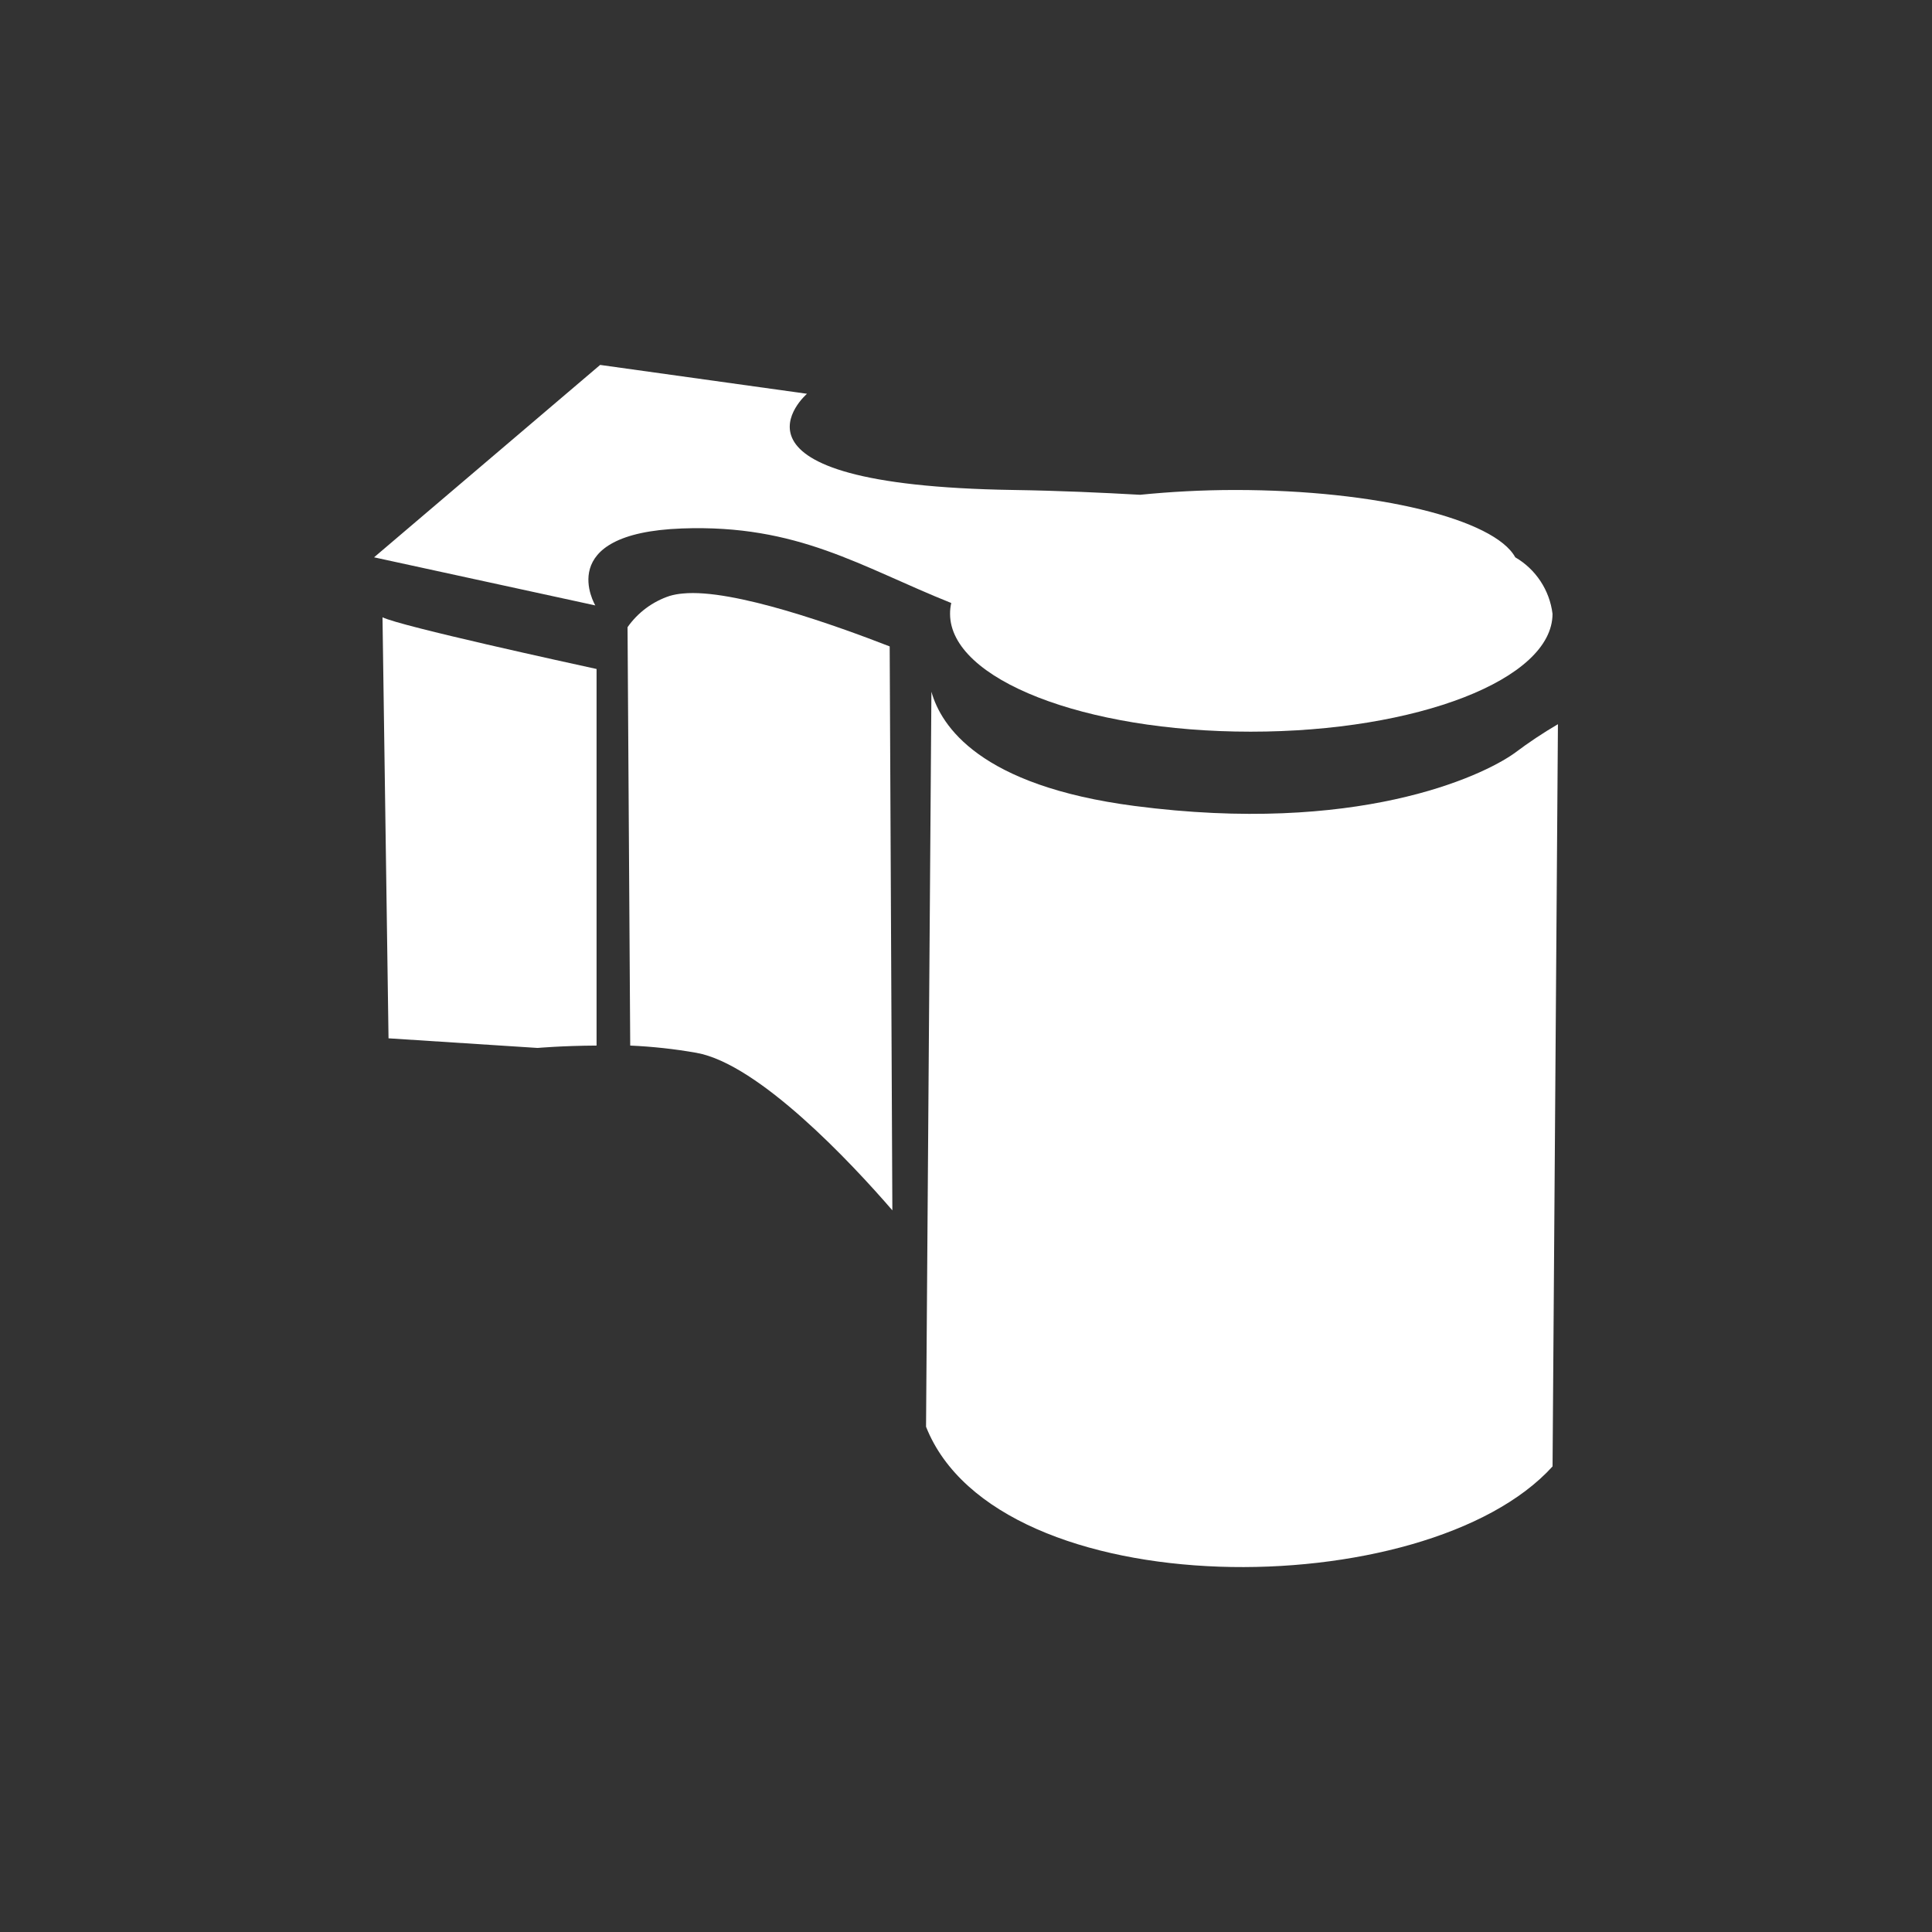
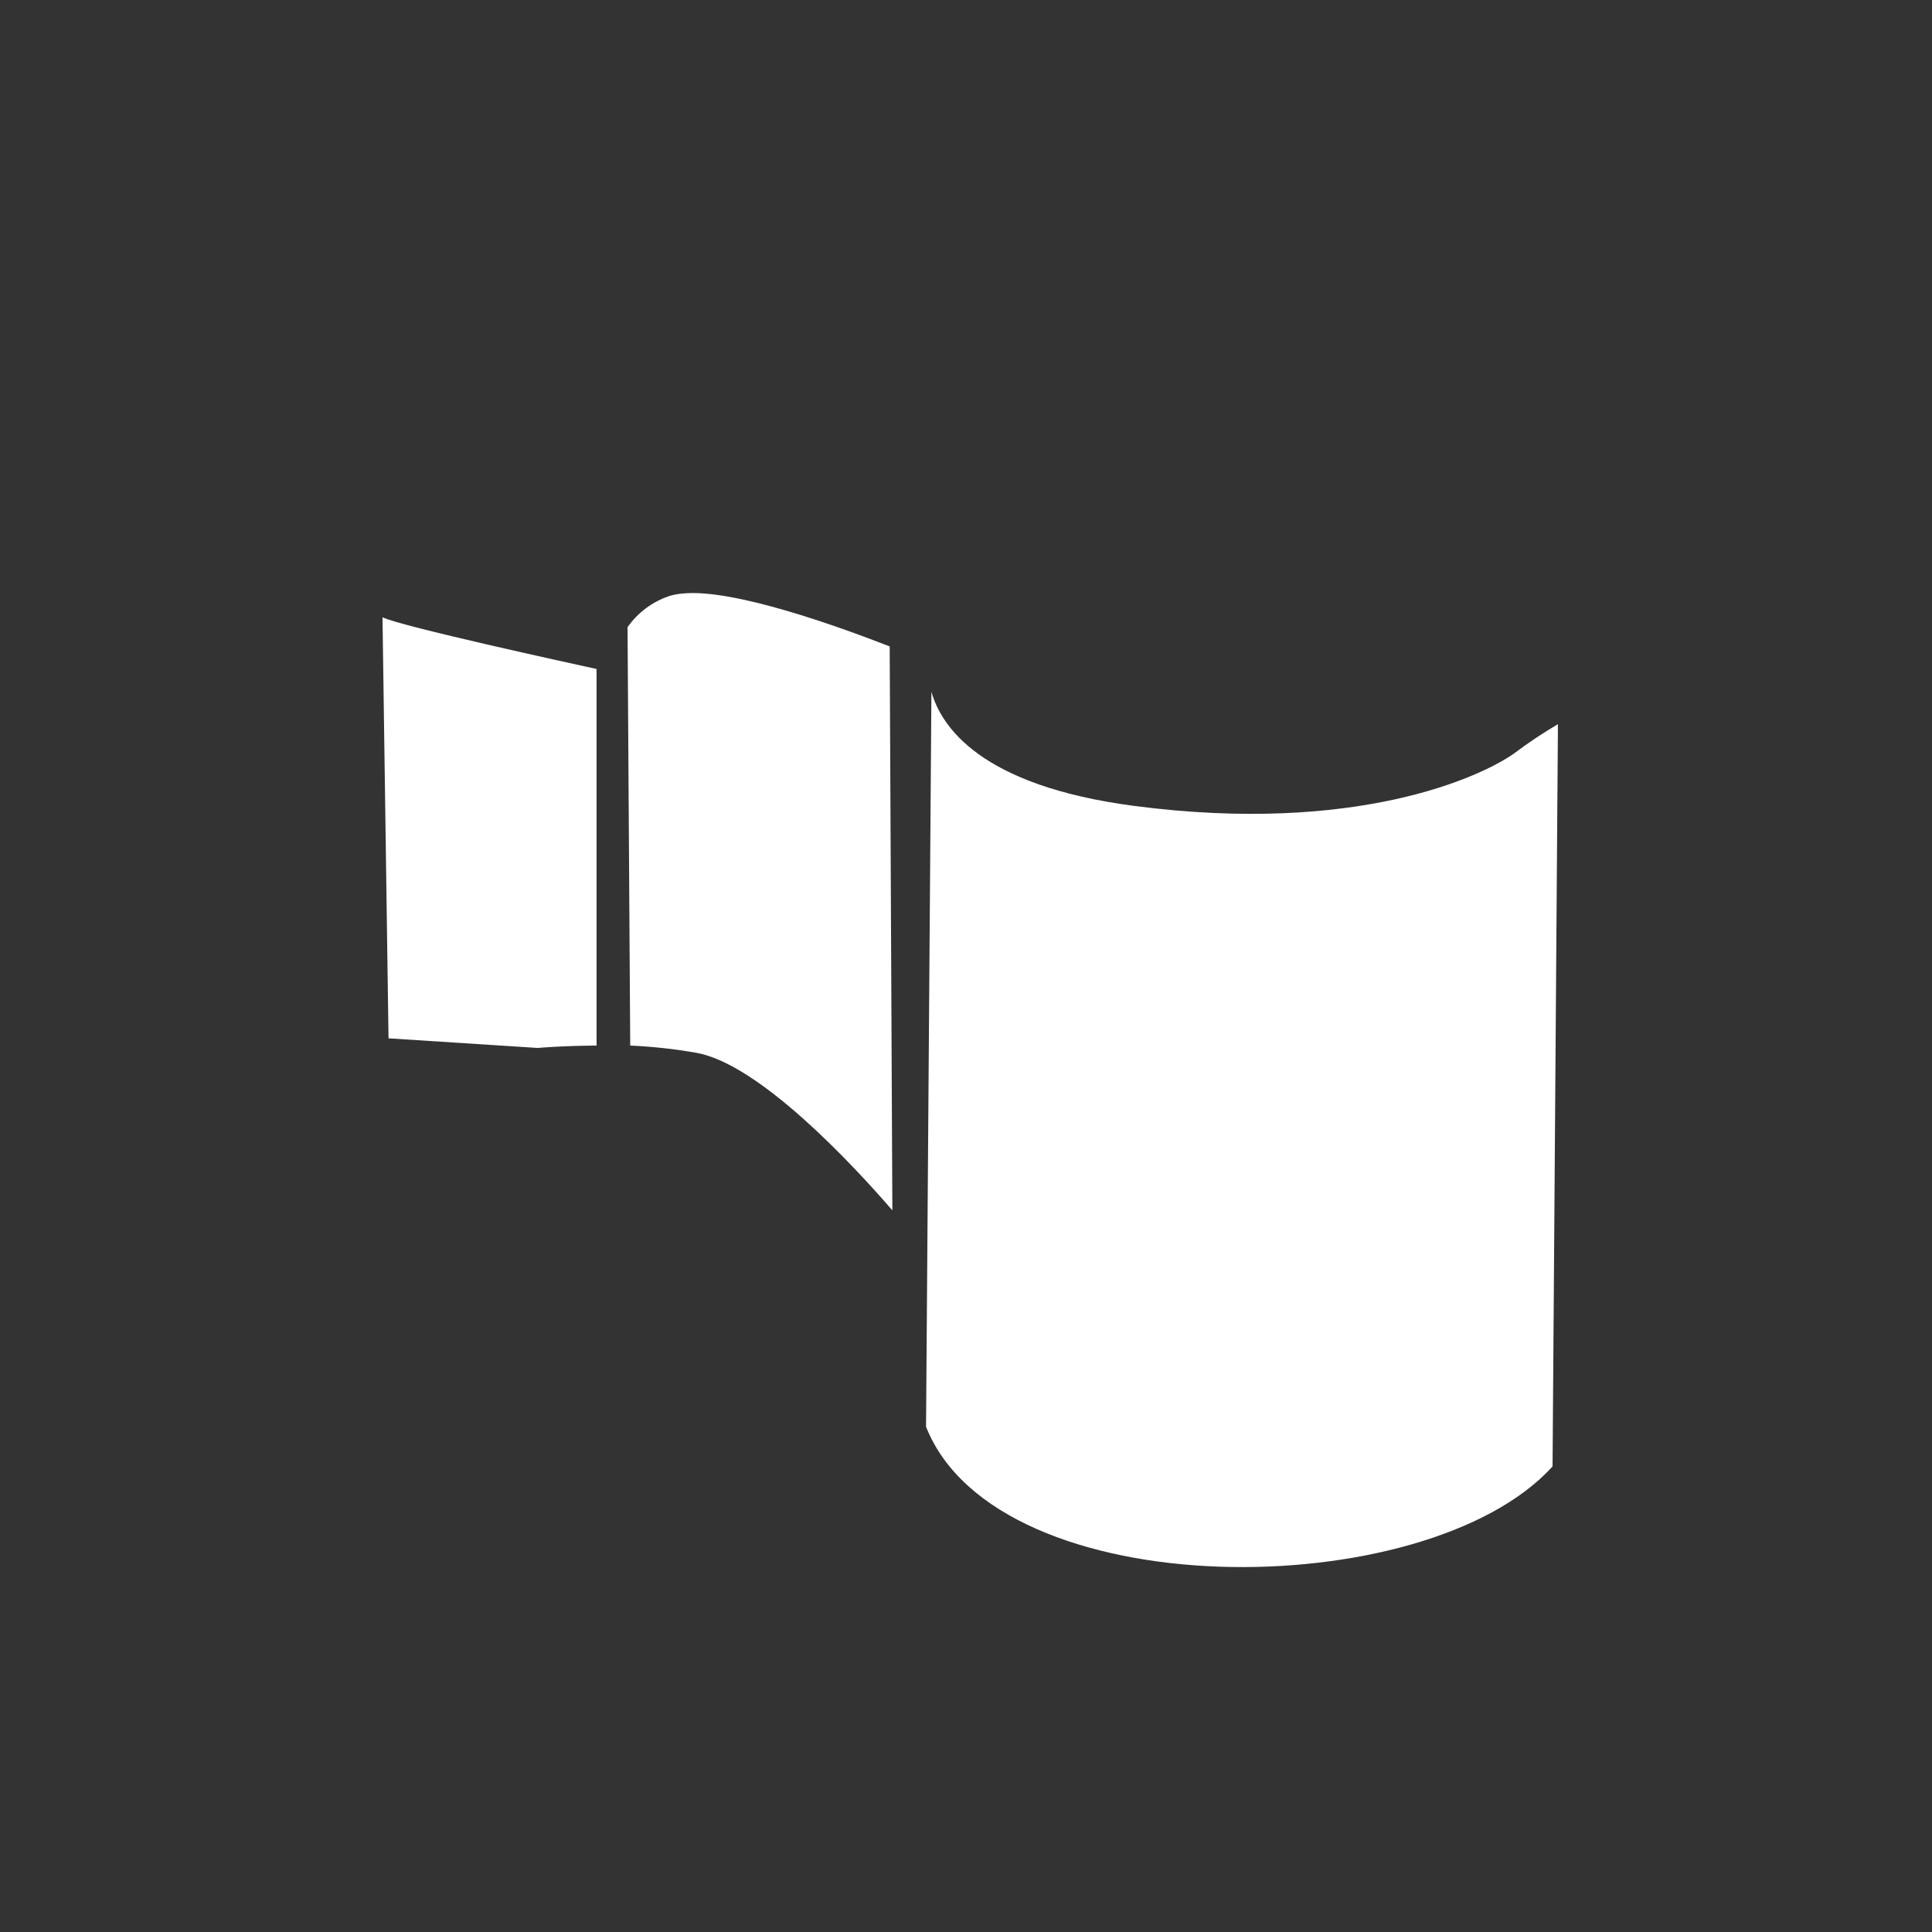
<svg xmlns="http://www.w3.org/2000/svg" version="1.1" id="Ebene_1" x="0px" y="0px" width="60px" height="60px" viewBox="0 0 60 60" enable-background="new 0 0 60 60" xml:space="preserve">
  <rect x="0" y="0" width="60" height="60" fill="#333333" stroke="none" />
  <g id="_x36_322ac33-d14a-440e-8f6f-8bd2502c2e4f">
-     <path id="b0418bc3-15d4-4688-8819-05f95d8e56a5" fill="#FFFFFF" d="M18.638,11.333l-7.021,5.975l6.871,1.494   c0,0-1.344-2.241,2.689-2.39c3.606-0.133,5.54,1.185,8.365,2.315c-0.025,0.11-0.038,0.223-0.037,0.336   c0,2.035,4.17,3.66,9.336,3.66c5.168,0,9.374-1.625,9.374-3.66c-0.09-0.734-0.519-1.384-1.157-1.755   c-0.646-1.183-4.291-2.091-8.701-2.091c-1.038,0-2.026,0.057-2.951,0.149c-1.208-0.067-2.492-0.127-3.921-0.149   c-9.71-0.149-6.423-2.988-6.423-2.988L18.638,11.333L18.638,11.333z" />
    <path id="_x34_287d52a-2629-4d2a-9c3c-1e6a7fa0cb03" fill="#FFFFFF" d="M21.207,18.432c-0.139,0.011-0.277,0.036-0.411,0.075   c-0.529,0.175-0.987,0.515-1.307,0.971l0.083,12.993c0.689,0.031,1.375,0.105,2.054,0.225c1.936,0.342,4.823,3.428,6.087,4.892   L27.63,20.075C26.012,19.446,22.771,18.275,21.207,18.432z M11.879,19.17l0.187,13.076l4.631,0.299c0,0,0.75-0.068,1.83-0.074   V20.776C17.758,20.607,12.436,19.449,11.879,19.17z M28.926,21.483l-0.167,22.826c2.227,5.627,15.546,5.55,19.457,1.232   l0.167-23.05c-0.466,0.272-0.914,0.571-1.345,0.896c-1.046,0.747-4.93,2.539-11.802,1.643   C30.427,24.403,29.227,22.55,28.926,21.483L28.926,21.483z" />
  </g>
</svg>